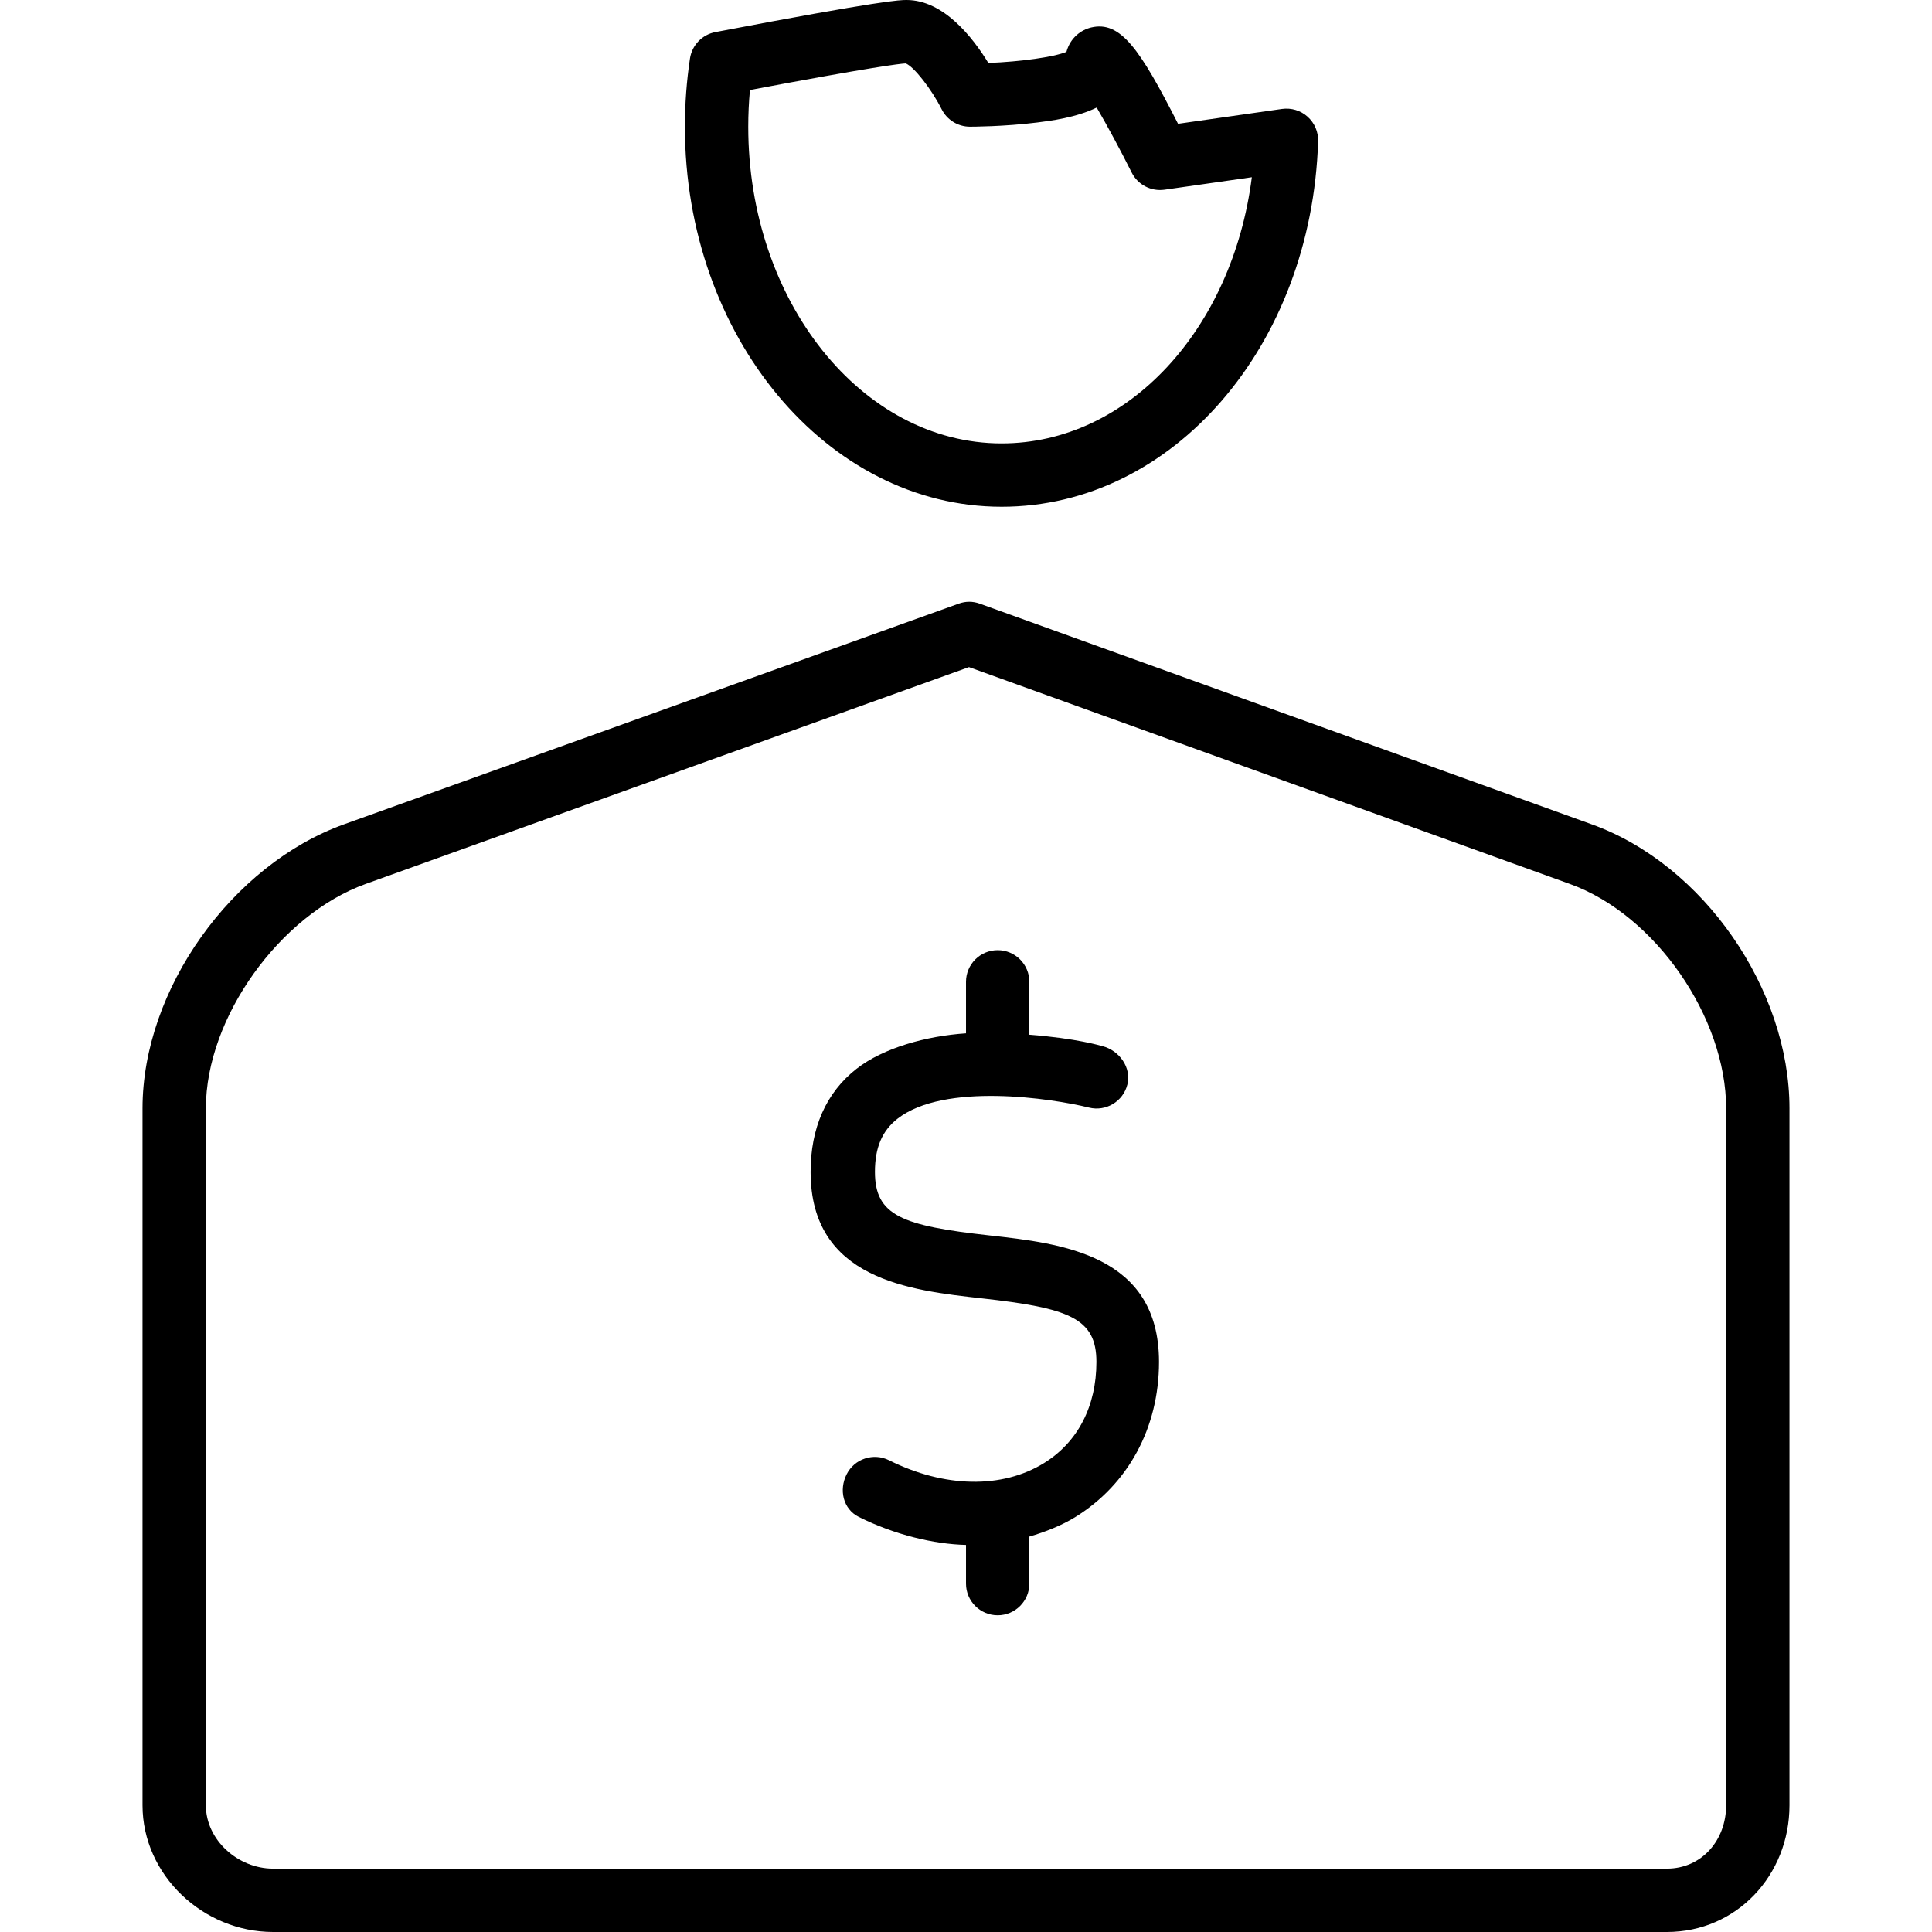
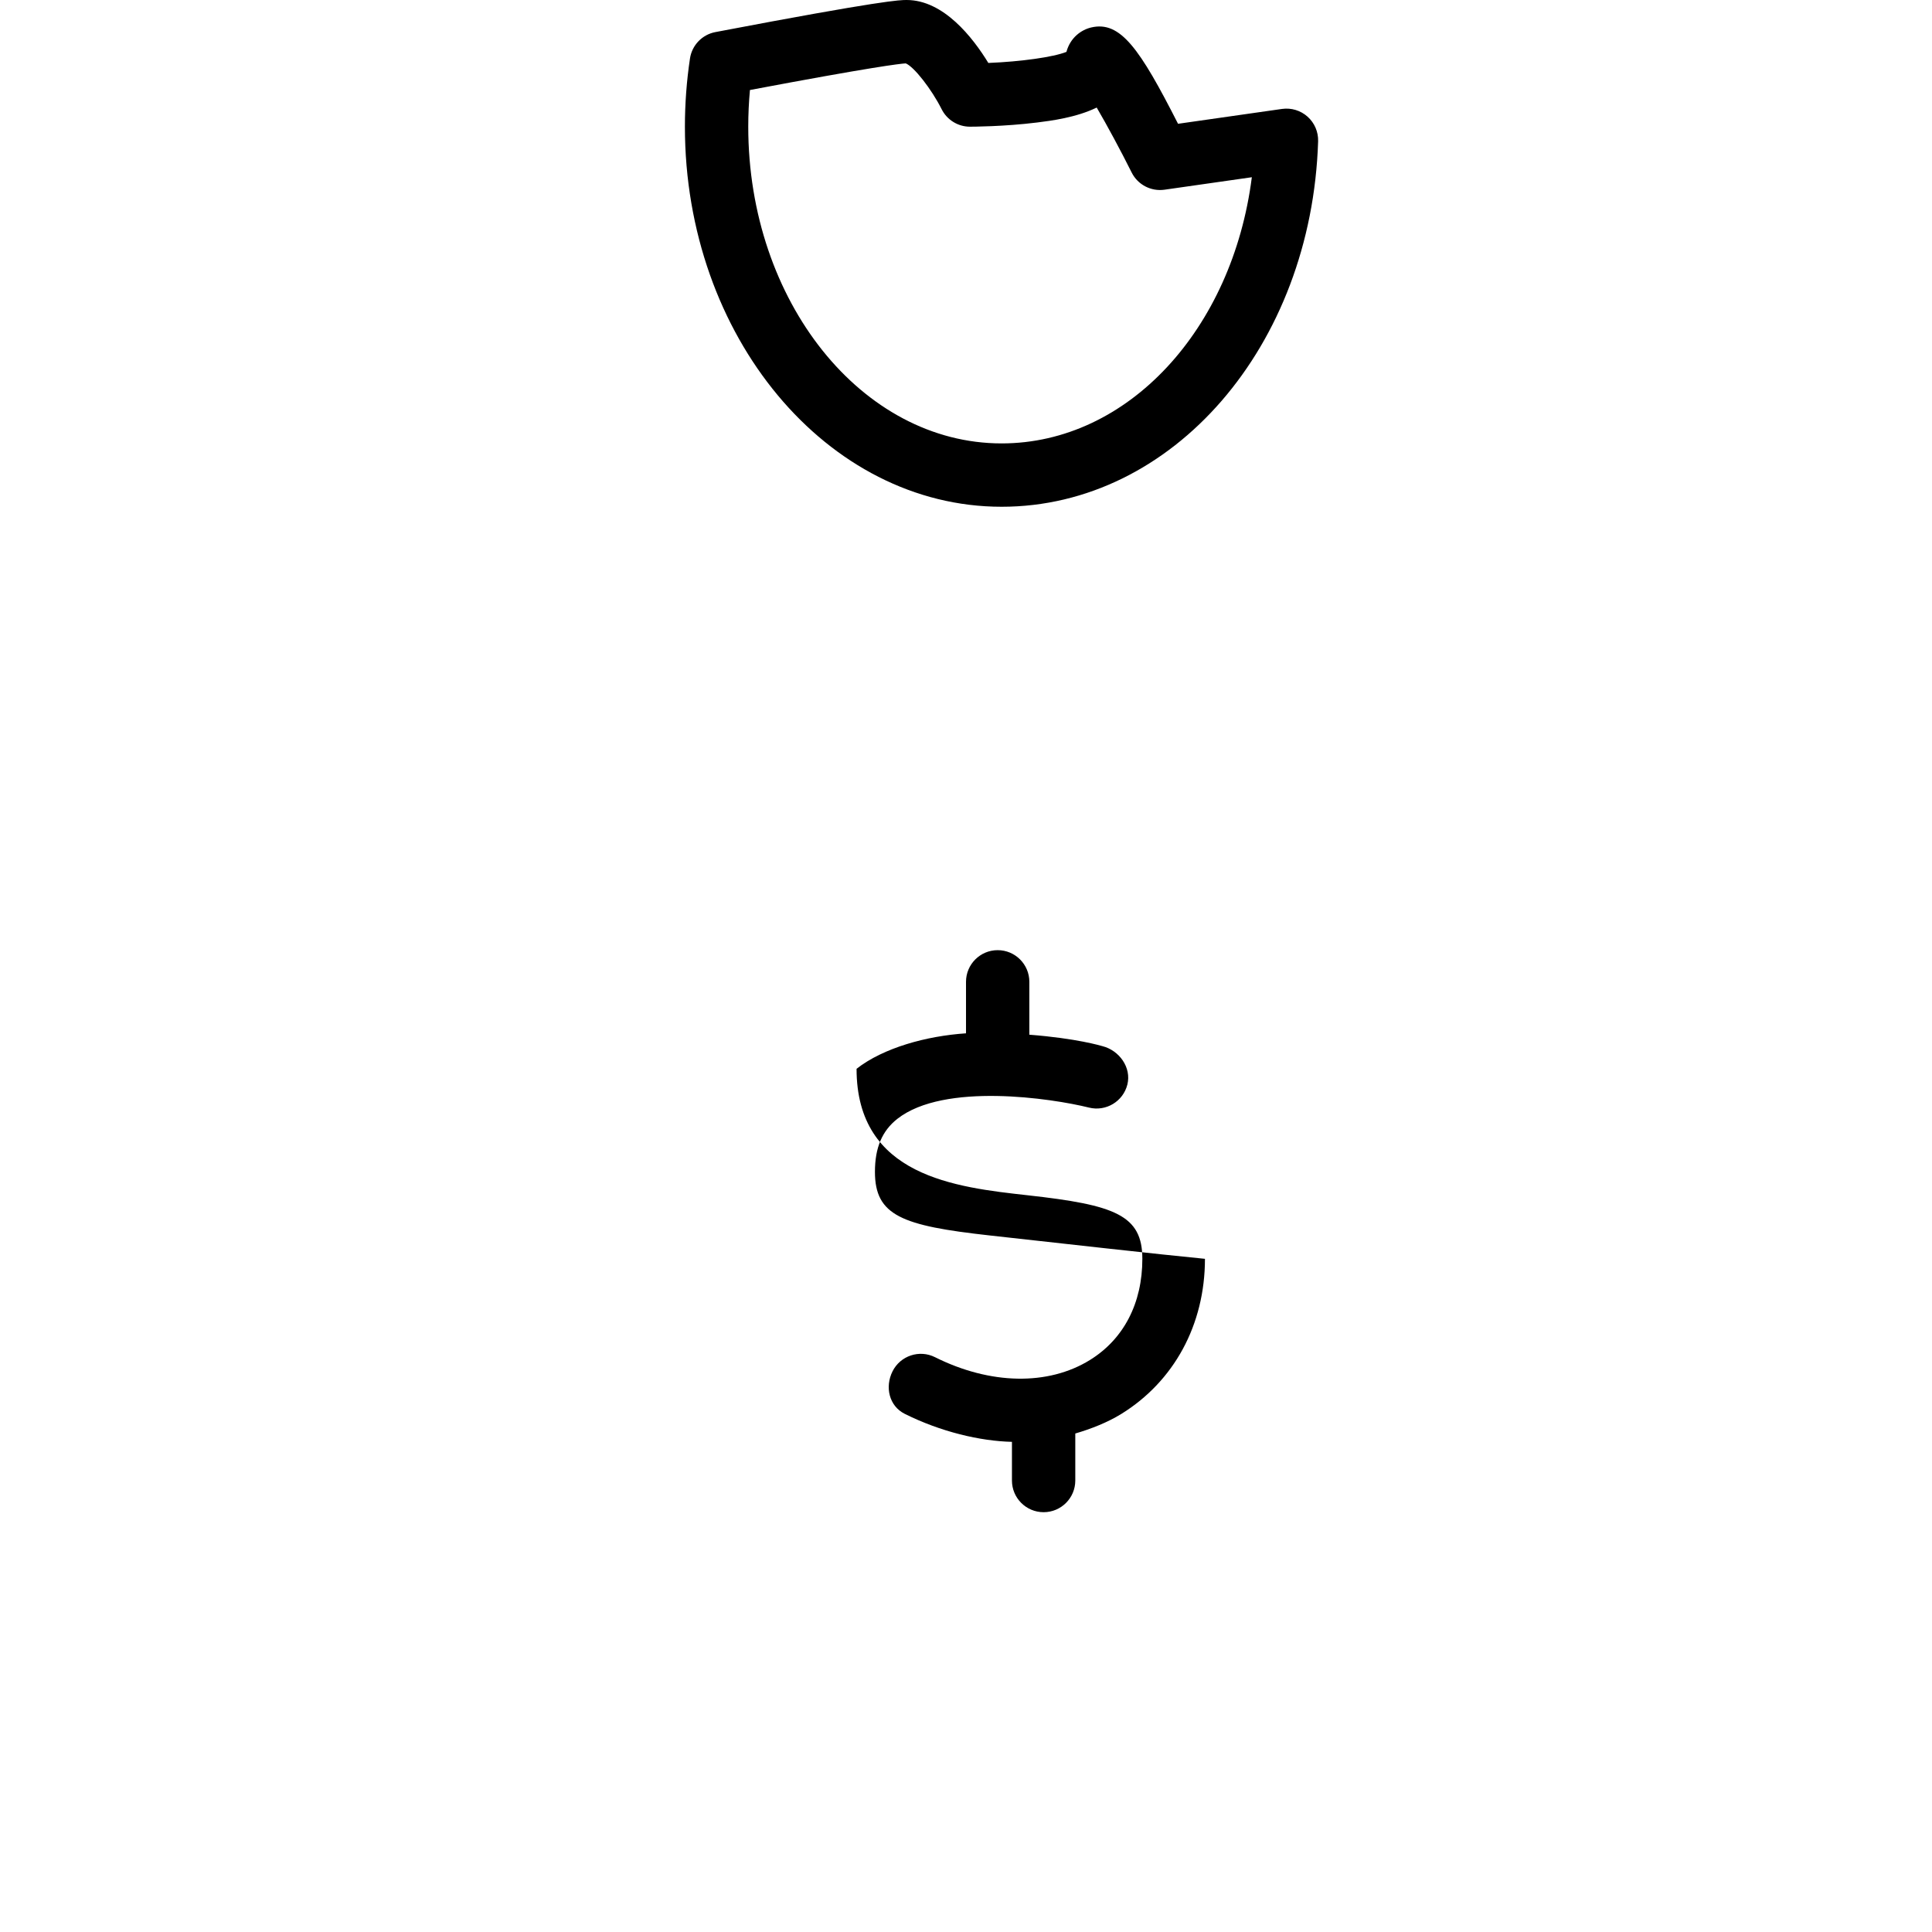
<svg xmlns="http://www.w3.org/2000/svg" fill="#000000" height="800px" width="800px" version="1.1" id="Layer_1" viewBox="0 0 512 512" xml:space="preserve">
  <g>
    <g>
-       <path d="M421.85,218.465l-162.221-58.494c-1.836-0.662-3.717-0.662-5.553,0L91.133,218.465    c-29.666,10.68-53.363,43.742-53.363,75.268v184.688c0,18.514,16.098,33.578,34.594,33.578h369.369    c18.496,0,32.496-15.063,32.496-33.578V293.734C474.229,262.207,451.516,229.145,421.85,218.465z M457.443,478.422    c0,9.258-6.469,16.791-15.709,16.791H72.365c-9.24,0-17.807-7.533-17.807-16.791V293.734c0-24.08,19.668-51.316,42.326-59.473    l159.904-57.47l159.248,57.47c22.658,8.158,41.408,35.394,41.408,59.473V478.422z" />
-     </g>
+       </g>
  </g>
  <g>
    <g>
-       <path d="M262.172,327.395c-23.109-2.568-30.303-5.225-30.303-16.838c0-6.416,1.898-10.889,5.971-14.076    c12.387-9.686,40.836-5.42,50.754-2.959c4.488,1.113,9.047-1.613,10.172-6.111c1.123-4.496-2.135-9.053-6.633-10.178    c-0.379-0.094-6.756-2.051-19.346-3.025v-14.012c0-4.635-3.758-8.393-8.393-8.393c-4.635,0-8.393,3.758-8.393,8.393v13.645    c-10.492,0.705-21.875,3.832-29.004,9.398c-8.137,6.355-12.176,15.801-12.176,27.318c0,28.496,26.277,31.402,45.369,33.523    c23.109,2.568,30.369,5.225,30.369,16.838c0,11.744-4.918,21.27-13.91,26.828c-11.072,6.84-26.406,6.557-41.041-0.762    c-4.142-2.072-9.18-0.393-11.254,3.754c-2.072,4.148-0.912,9.189,3.234,11.262c9.543,4.769,20.02,7.228,28.414,7.422v10.25    c0,4.635,3.758,8.393,8.393,8.393c4.635,0,8.393-3.758,8.393-8.393v-12.461c4.197-1.227,8.557-2.939,12.195-5.187    c13.92-8.602,22.166-23.586,22.166-41.106C307.148,332.422,281.264,329.516,262.172,327.395z" />
+       <path d="M262.172,327.395c-23.109-2.568-30.303-5.225-30.303-16.838c0-6.416,1.898-10.889,5.971-14.076    c12.387-9.686,40.836-5.42,50.754-2.959c4.488,1.113,9.047-1.613,10.172-6.111c1.123-4.496-2.135-9.053-6.633-10.178    c-0.379-0.094-6.756-2.051-19.346-3.025v-14.012c0-4.635-3.758-8.393-8.393-8.393c-4.635,0-8.393,3.758-8.393,8.393v13.645    c-10.492,0.705-21.875,3.832-29.004,9.398c0,28.496,26.277,31.402,45.369,33.523    c23.109,2.568,30.369,5.225,30.369,16.838c0,11.744-4.918,21.27-13.91,26.828c-11.072,6.84-26.406,6.557-41.041-0.762    c-4.142-2.072-9.18-0.393-11.254,3.754c-2.072,4.148-0.912,9.189,3.234,11.262c9.543,4.769,20.02,7.228,28.414,7.422v10.25    c0,4.635,3.758,8.393,8.393,8.393c4.635,0,8.393-3.758,8.393-8.393v-12.461c4.197-1.227,8.557-2.939,12.195-5.187    c13.92-8.602,22.166-23.586,22.166-41.106C307.148,332.422,281.264,329.516,262.172,327.395z" />
    </g>
  </g>
  <g>
    <g>
      <path d="M346.525,30.925c-1.846-1.653-4.32-2.405-6.785-2.055l-27.547,3.935c-10.15-19.953-15.287-27.341-23.023-25.524    c-2.586,0.611-5.522,2.648-6.555,6.468c-3.463,1.384-12.008,2.585-20.693,2.935C257.787,9.911,250.057,0,240.262,0    c-1.801,0-6.02,0-50.68,8.503c-3.502,0.666-6.201,3.472-6.732,6.998c-0.889,5.932-1.342,12.013-1.342,18.073    c0,55.538,37.654,100.721,83.934,100.721c45.326,0,82.166-42.543,83.873-96.852C349.393,34.965,348.371,32.579,346.525,30.925z     M265.443,117.508c-37.025,0-67.148-37.653-67.148-83.934c0-3.247,0.15-6.499,0.449-9.721c32.314-6.093,39.66-6.96,41.287-7.055    c2.164,0.86,6.799,6.757,9.51,12.137c1.422,2.843,4.33,4.639,7.508,4.639c0.365,0,9.016-0.012,17.828-1.114    c3.562-0.446,10.303-1.289,15.76-3.956c2.81,4.794,6.353,11.392,9.267,17.217c1.613,3.229,5.115,5.058,8.692,4.555l23.15-3.307    C326.629,87.248,298.912,117.508,265.443,117.508z" />
    </g>
  </g>
</svg>